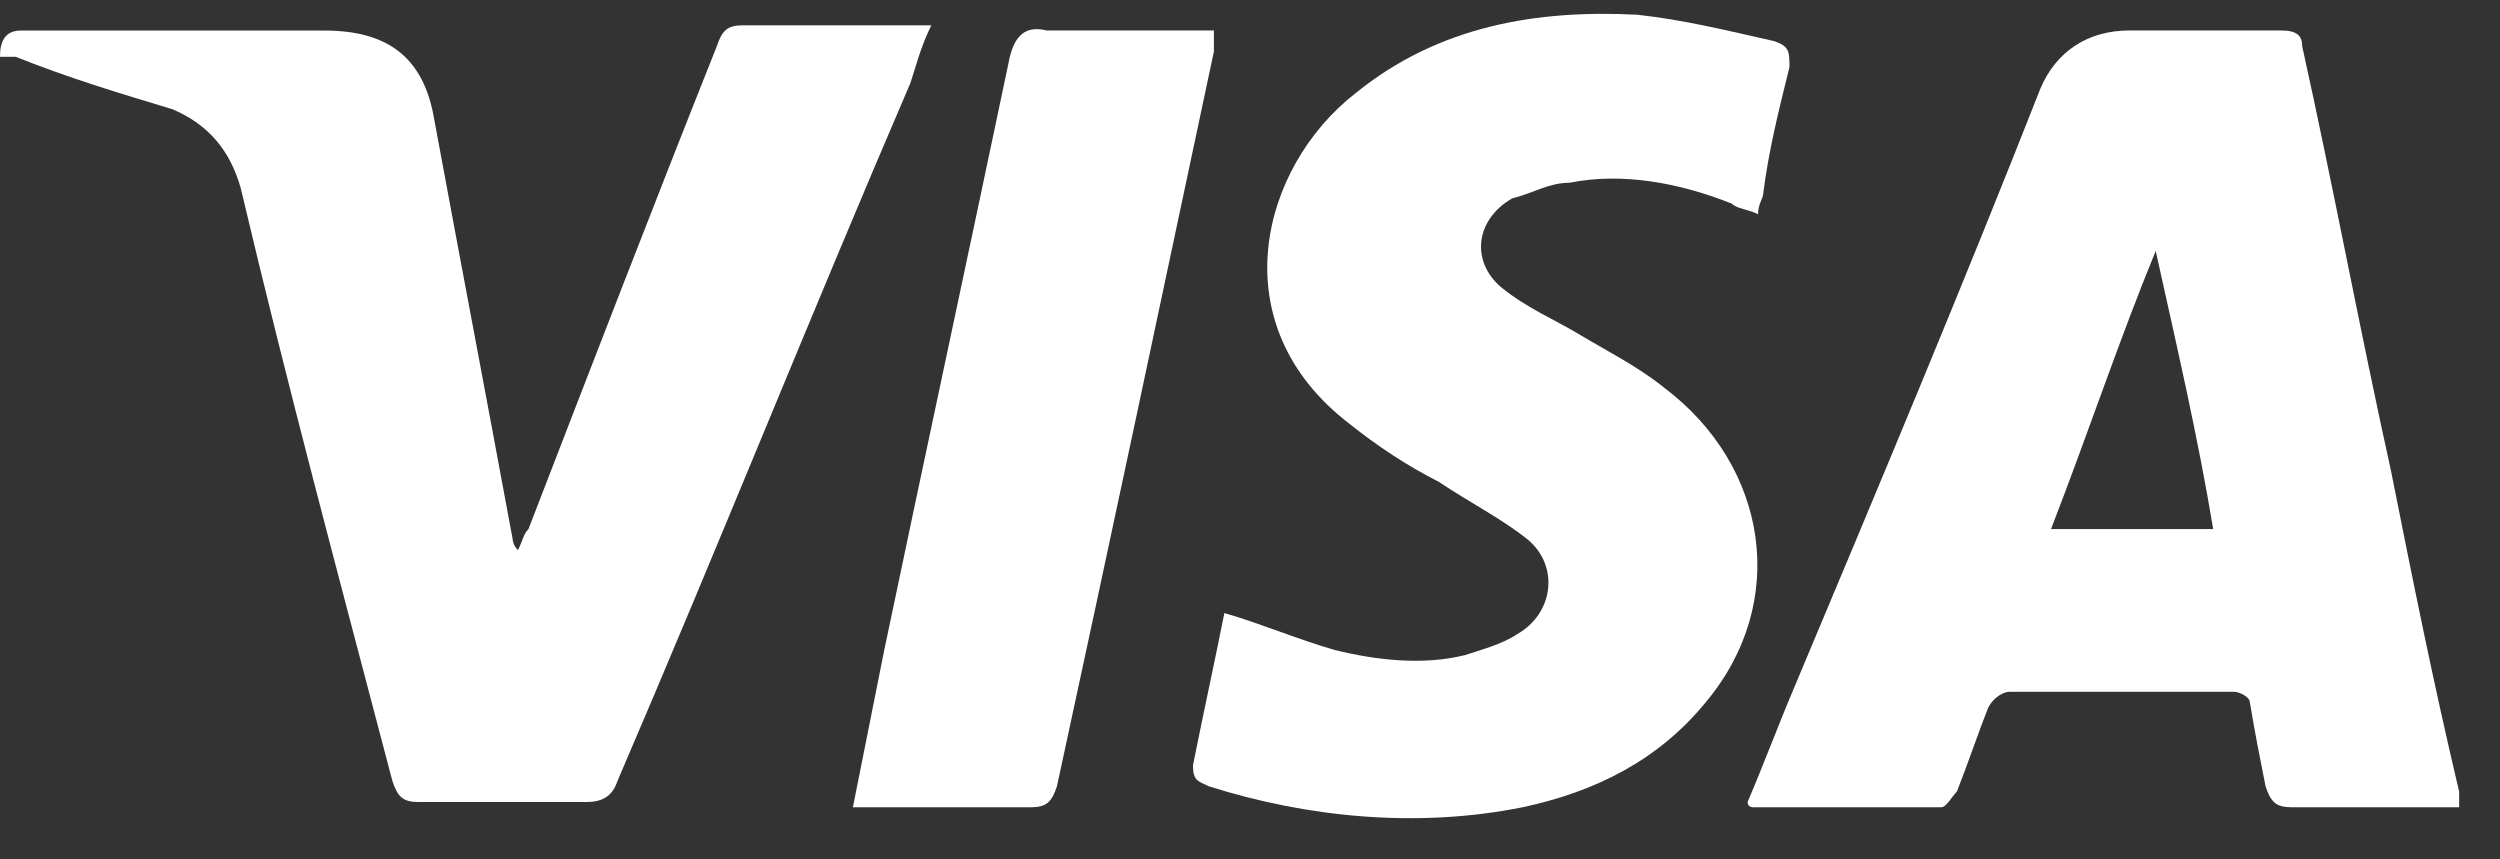
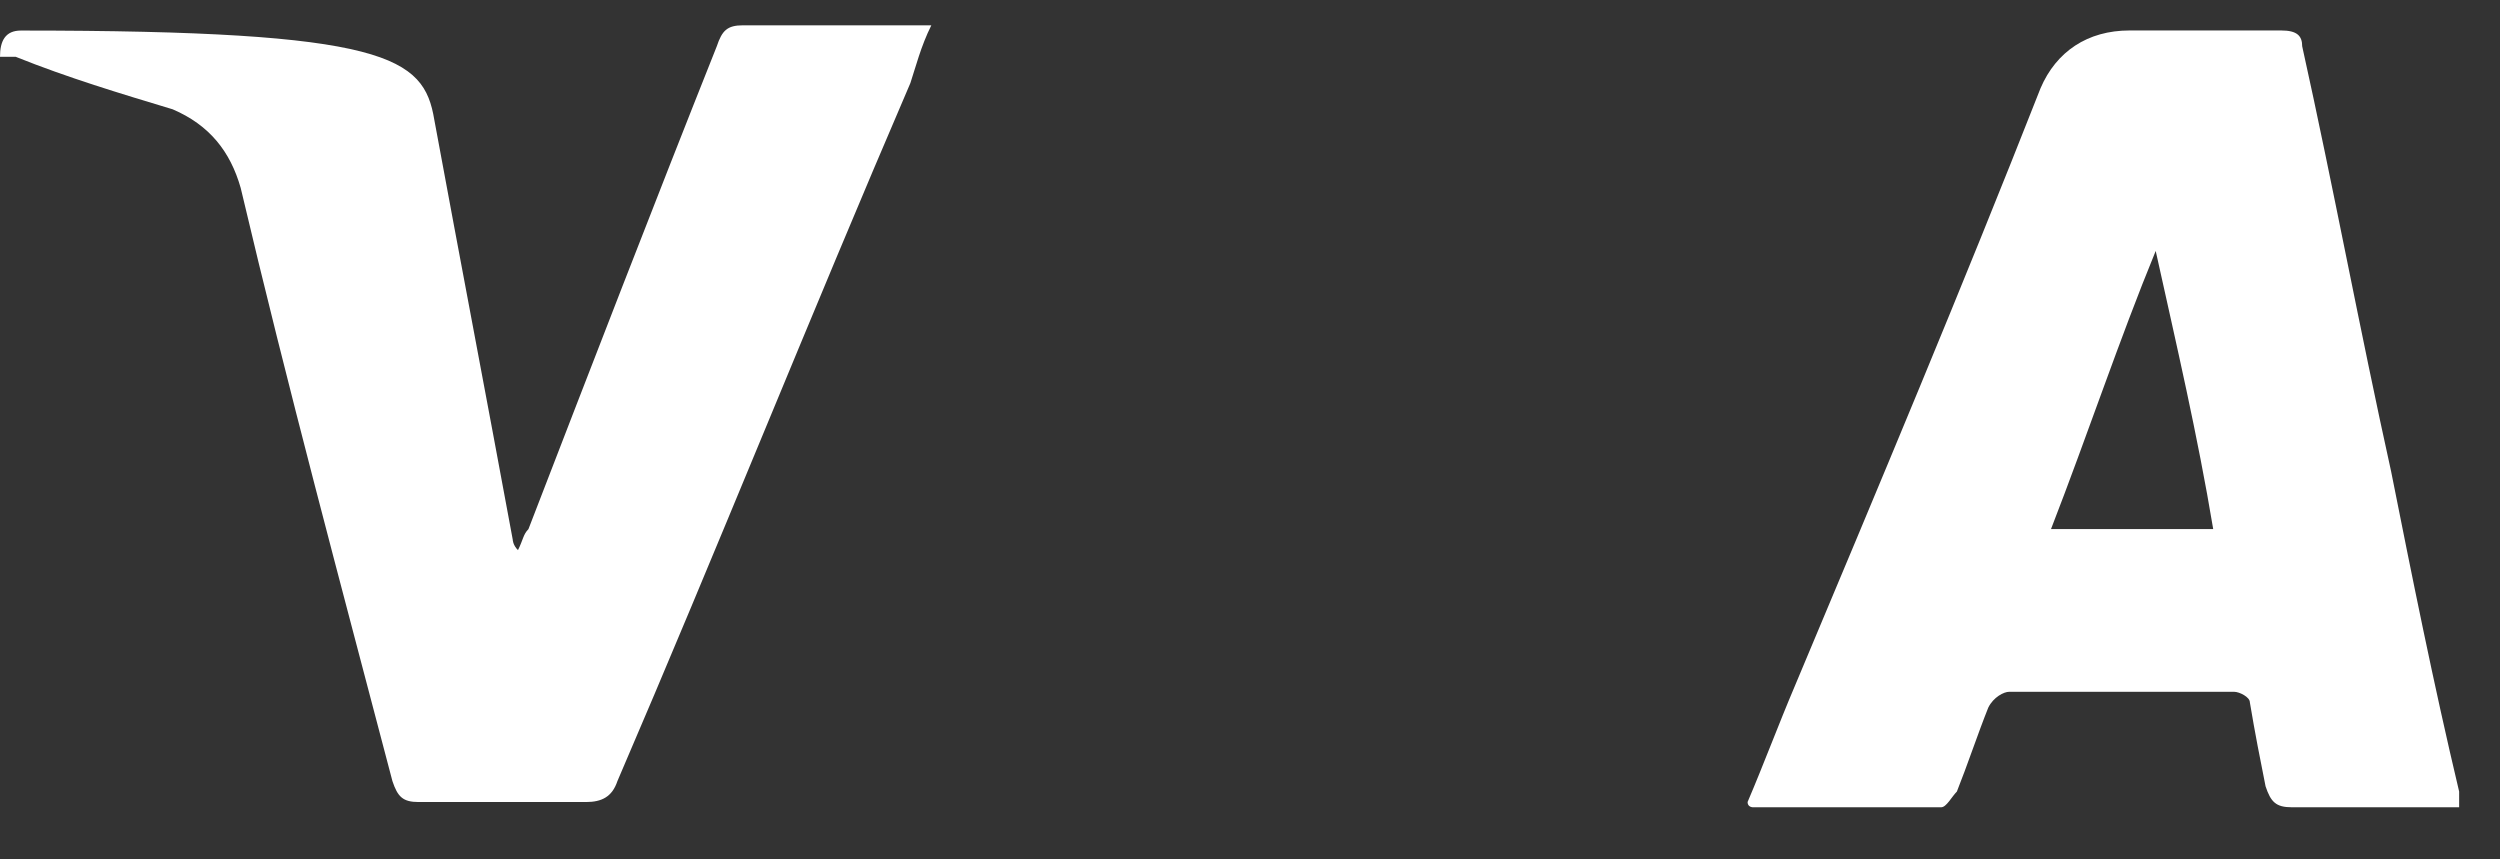
<svg xmlns="http://www.w3.org/2000/svg" width="32" height="11" viewBox="0 0 32 11" fill="none">
  <rect x="0" y="0" width="32" height="11" fill="#333333" stroke="none" />
  <path d="M31.477 10.333C31.008 10.333 30.539 10.333 30.071 10.333C29.803 10.333 29.602 10.333 29.334 10.333C29.133 10.333 29.066 10.266 28.999 10.064C28.932 9.728 28.865 9.392 28.798 8.989C28.798 8.922 28.664 8.855 28.597 8.855C27.66 8.855 26.655 8.855 25.717 8.855C25.65 8.855 25.517 8.922 25.45 9.057C25.316 9.392 25.182 9.796 25.048 10.132C24.981 10.199 24.914 10.333 24.847 10.333C24.043 10.333 23.239 10.333 22.436 10.333C22.436 10.333 22.369 10.333 22.369 10.266C22.57 9.796 22.771 9.258 22.971 8.788C24.043 6.235 25.115 3.682 26.119 1.129C26.32 0.659 26.722 0.39 27.258 0.39C27.927 0.39 28.53 0.39 29.2 0.39C29.401 0.39 29.468 0.458 29.468 0.592C29.87 2.406 30.205 4.22 30.606 6.033C30.874 7.377 31.142 8.721 31.477 10.132C31.477 10.199 31.477 10.266 31.477 10.333ZM27.593 3.212C27.124 4.354 26.722 5.563 26.253 6.772C26.923 6.772 27.593 6.772 28.329 6.772C28.128 5.563 27.86 4.421 27.593 3.212Z" fill="white" />
-   <path d="M0 0.727C0 0.525 0.067 0.391 0.268 0.391C1.54 0.391 2.88 0.391 4.152 0.391C4.956 0.391 5.425 0.727 5.559 1.533C5.894 3.347 6.228 5.093 6.563 6.907C6.563 6.907 6.563 6.975 6.63 7.042C6.697 6.907 6.697 6.84 6.764 6.773C7.568 4.69 8.372 2.608 9.175 0.592C9.242 0.391 9.309 0.324 9.51 0.324C10.247 0.324 10.983 0.324 11.653 0.324C11.72 0.324 11.787 0.324 11.921 0.324C11.787 0.592 11.72 0.861 11.653 1.063C10.381 4.019 9.175 7.042 7.903 9.998C7.836 10.199 7.702 10.266 7.501 10.266C6.764 10.266 6.095 10.266 5.358 10.266C5.157 10.266 5.09 10.199 5.023 9.998C4.353 7.445 3.683 4.959 3.081 2.406C2.947 1.936 2.679 1.6 2.21 1.399C1.54 1.197 0.871 0.996 0.201 0.727C0.134 0.727 0.067 0.727 0 0.727Z" fill="white" />
-   <path d="M15.672 7.847C16.14 7.982 16.609 8.183 17.078 8.318C17.614 8.452 18.217 8.519 18.753 8.385C18.953 8.318 19.221 8.25 19.422 8.116C19.891 7.847 19.958 7.243 19.556 6.907C19.221 6.638 18.819 6.437 18.418 6.168C18.016 5.966 17.614 5.698 17.279 5.429C15.605 4.153 16.14 2.137 17.346 1.197C18.418 0.323 19.69 0.122 20.963 0.189C21.565 0.256 22.101 0.39 22.704 0.525C22.905 0.592 22.905 0.659 22.905 0.861C22.771 1.398 22.637 1.936 22.57 2.473C22.57 2.54 22.503 2.607 22.503 2.742C22.369 2.675 22.235 2.675 22.168 2.607C21.498 2.339 20.762 2.204 20.092 2.339C19.824 2.339 19.623 2.473 19.355 2.54C18.886 2.809 18.819 3.346 19.221 3.682C19.556 3.951 19.891 4.085 20.226 4.287C20.561 4.488 20.963 4.69 21.297 4.959C22.637 5.966 22.905 7.713 21.833 8.989C21.23 9.728 20.427 10.132 19.489 10.333C18.15 10.602 16.743 10.467 15.471 10.064C15.337 9.997 15.27 9.997 15.27 9.796C15.404 9.124 15.538 8.519 15.672 7.847Z" fill="white" />
-   <path d="M10.917 10.333C11.051 9.661 11.185 8.989 11.319 8.318C11.854 5.765 12.39 3.279 12.926 0.726C12.993 0.458 13.127 0.323 13.395 0.39C14.132 0.39 14.801 0.39 15.538 0.39C15.538 0.525 15.538 0.592 15.538 0.659C14.868 3.817 14.198 6.974 13.529 10.064C13.462 10.266 13.395 10.333 13.194 10.333C12.524 10.333 11.787 10.333 11.118 10.333C11.051 10.333 10.984 10.333 10.917 10.333Z" fill="white" />
+   <path d="M0 0.727C0 0.525 0.067 0.391 0.268 0.391C4.956 0.391 5.425 0.727 5.559 1.533C5.894 3.347 6.228 5.093 6.563 6.907C6.563 6.907 6.563 6.975 6.63 7.042C6.697 6.907 6.697 6.84 6.764 6.773C7.568 4.69 8.372 2.608 9.175 0.592C9.242 0.391 9.309 0.324 9.51 0.324C10.247 0.324 10.983 0.324 11.653 0.324C11.72 0.324 11.787 0.324 11.921 0.324C11.787 0.592 11.72 0.861 11.653 1.063C10.381 4.019 9.175 7.042 7.903 9.998C7.836 10.199 7.702 10.266 7.501 10.266C6.764 10.266 6.095 10.266 5.358 10.266C5.157 10.266 5.09 10.199 5.023 9.998C4.353 7.445 3.683 4.959 3.081 2.406C2.947 1.936 2.679 1.6 2.21 1.399C1.54 1.197 0.871 0.996 0.201 0.727C0.134 0.727 0.067 0.727 0 0.727Z" fill="white" />
</svg>